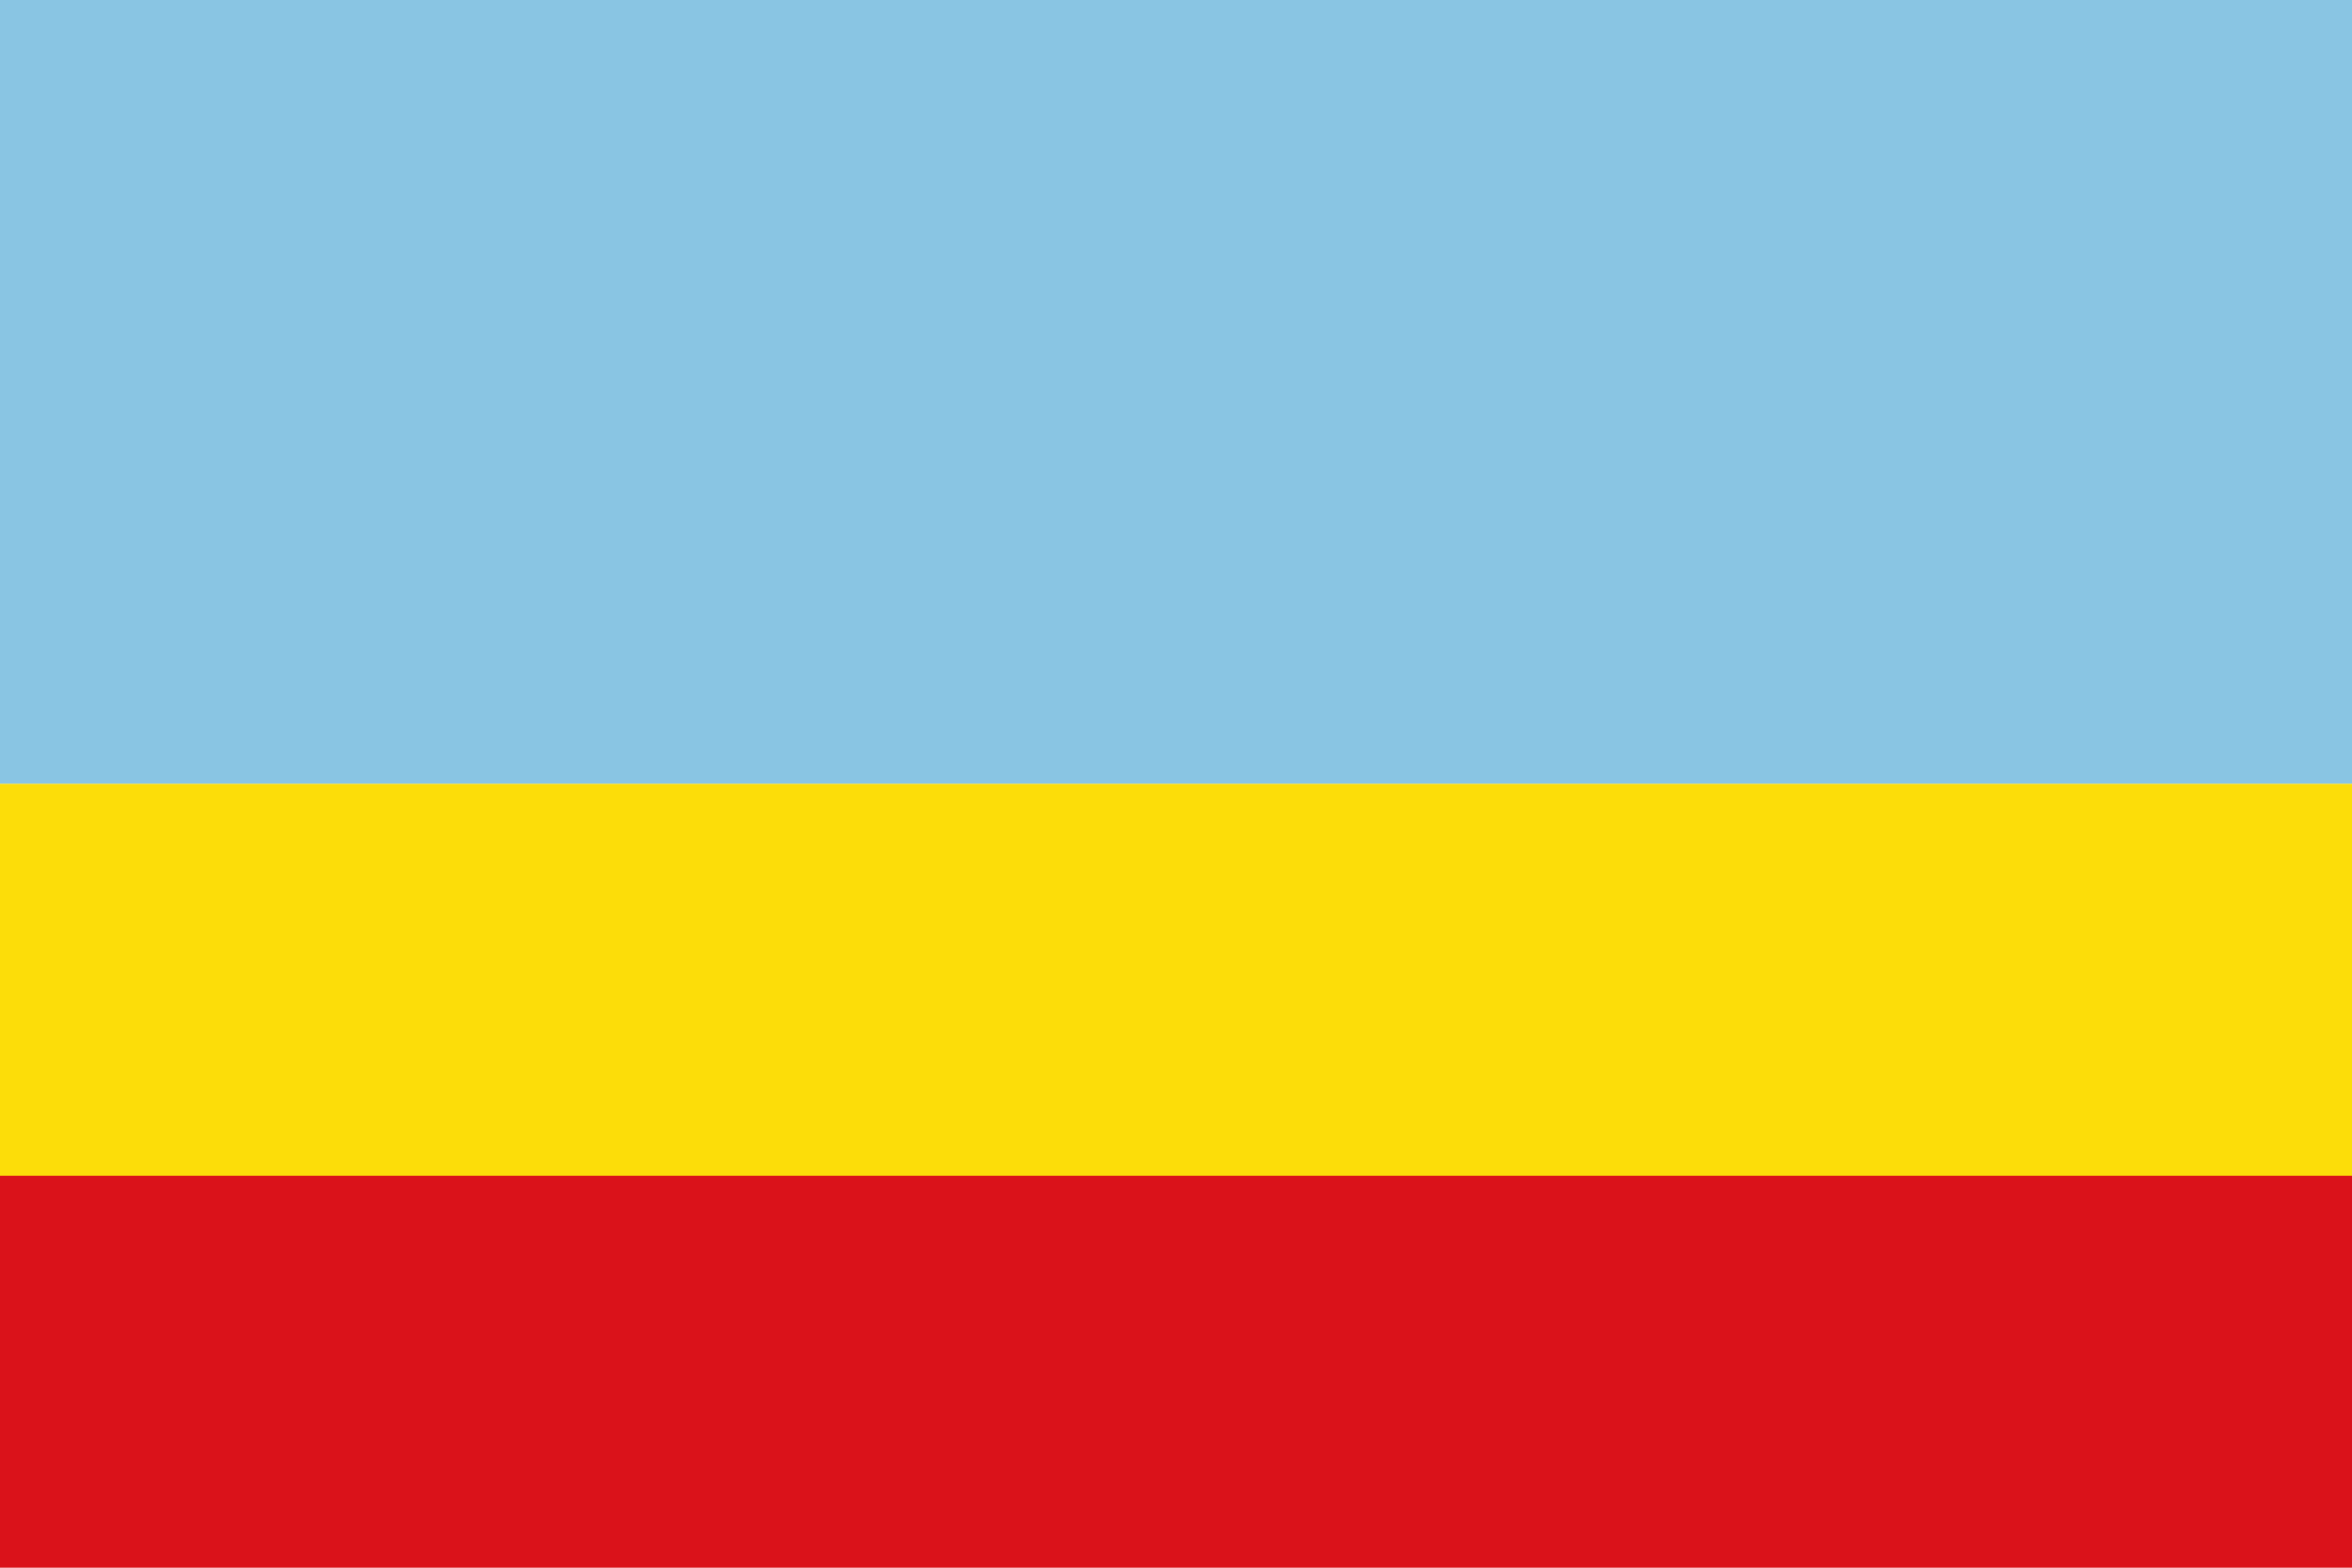
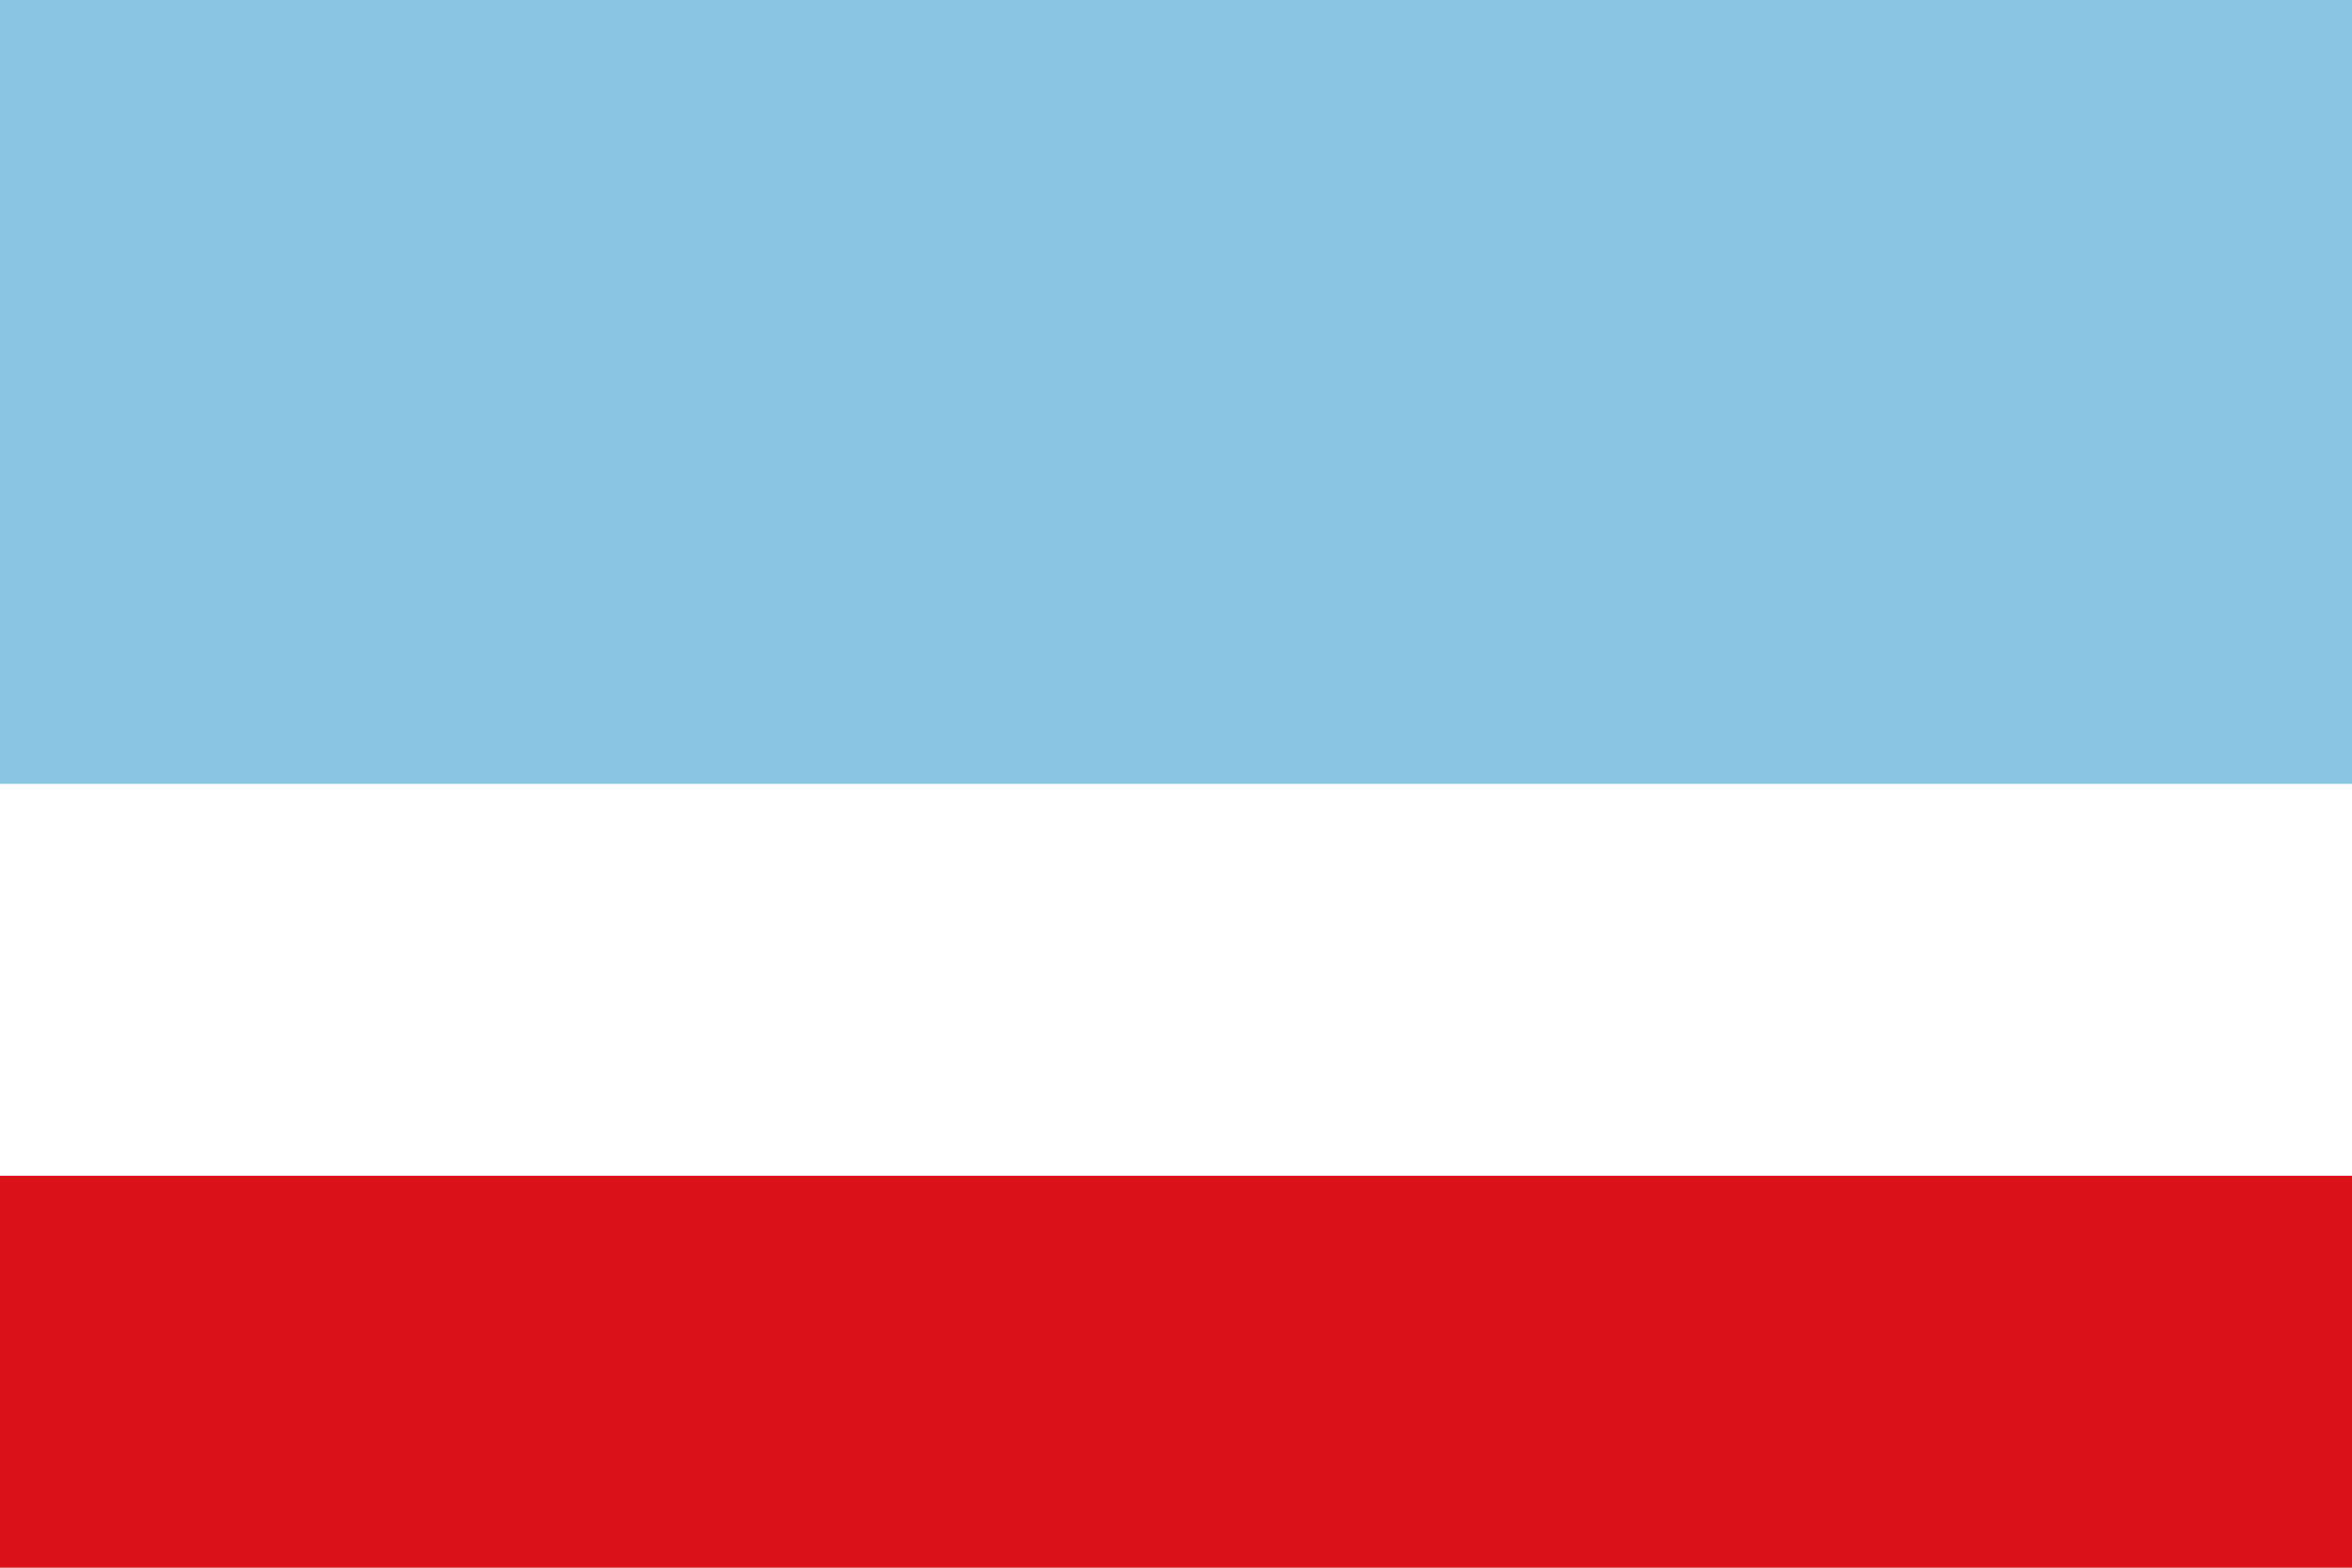
<svg xmlns="http://www.w3.org/2000/svg" xmlns:ns1="http://sodipodi.sourceforge.net/DTD/sodipodi-0.dtd" xmlns:ns2="http://www.inkscape.org/namespaces/inkscape" width="750" height="500" id="svg2" ns1:version="0.32" ns2:version="0.46" version="1.0" ns1:docname="Bandera del Vilosell.svg" ns2:output_extension="org.inkscape.output.svg.inkscape">
  <defs id="defs4">
    <ns2:perspective ns1:type="inkscape:persp3d" ns2:vp_x="0 : 526.18109 : 1" ns2:vp_y="0 : 1000 : 0" ns2:vp_z="744.09448 : 526.18109 : 1" ns2:persp3d-origin="372.04724 : 350.78739 : 1" id="perspective10" />
  </defs>
  <ns1:namedview id="base" pagecolor="#ffffff" bordercolor="#666666" borderopacity="1.0" gridtolerance="10000" guidetolerance="10" objecttolerance="10" ns2:pageopacity="0.0" ns2:pageshadow="2" ns2:zoom="0.98994949" ns2:cx="177.44557" ns2:cy="331.83467" ns2:document-units="px" ns2:current-layer="capa1" showgrid="false" ns2:showpageshadow="false" showborder="false" ns2:window-width="800" ns2:window-height="551" ns2:window-x="0" ns2:window-y="22" />
  <g ns2:label="Capa 1" ns2:groupmode="layer" id="capa1">
    <rect style="fill:#89c5e3;stroke:none;stroke-width:1;stroke-miterlimit:4;stroke-dasharray:none;stroke-opacity:1" id="rect2383" width="750" height="250" x="0" y="-2.6666169e-14" />
    <rect style="fill:#da121a;stroke:none;stroke-width:1;stroke-miterlimit:4;stroke-dasharray:none;stroke-opacity:1" id="rect3155" width="750" height="125" x="0" y="375" />
-     <rect style="fill:#fcdd09;stroke:none;stroke-width:1;stroke-miterlimit:4;stroke-dasharray:none;stroke-opacity:1" id="rect3157" width="750" height="125" x="0" y="250" />
  </g>
</svg>